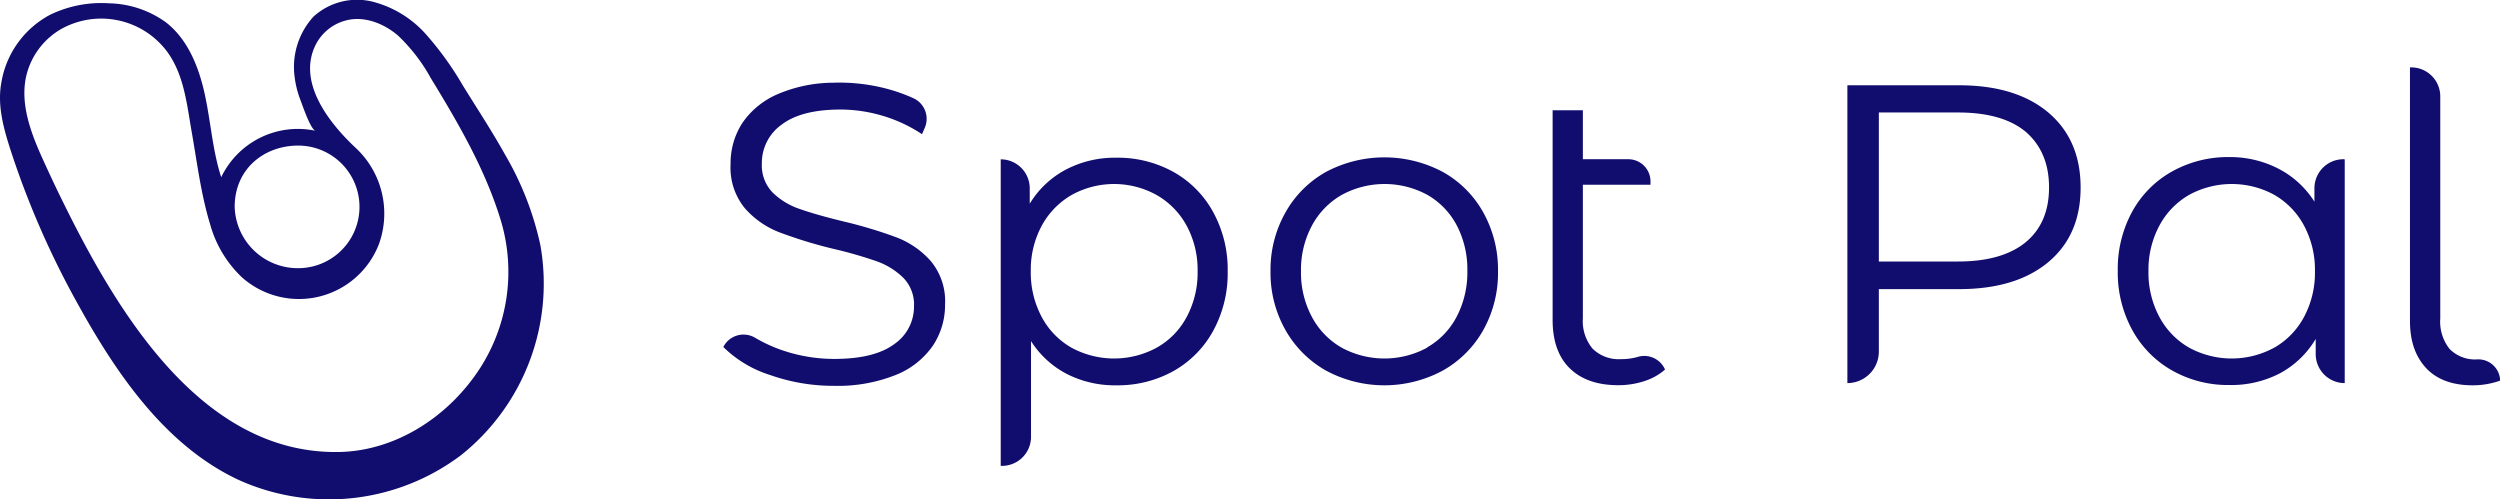
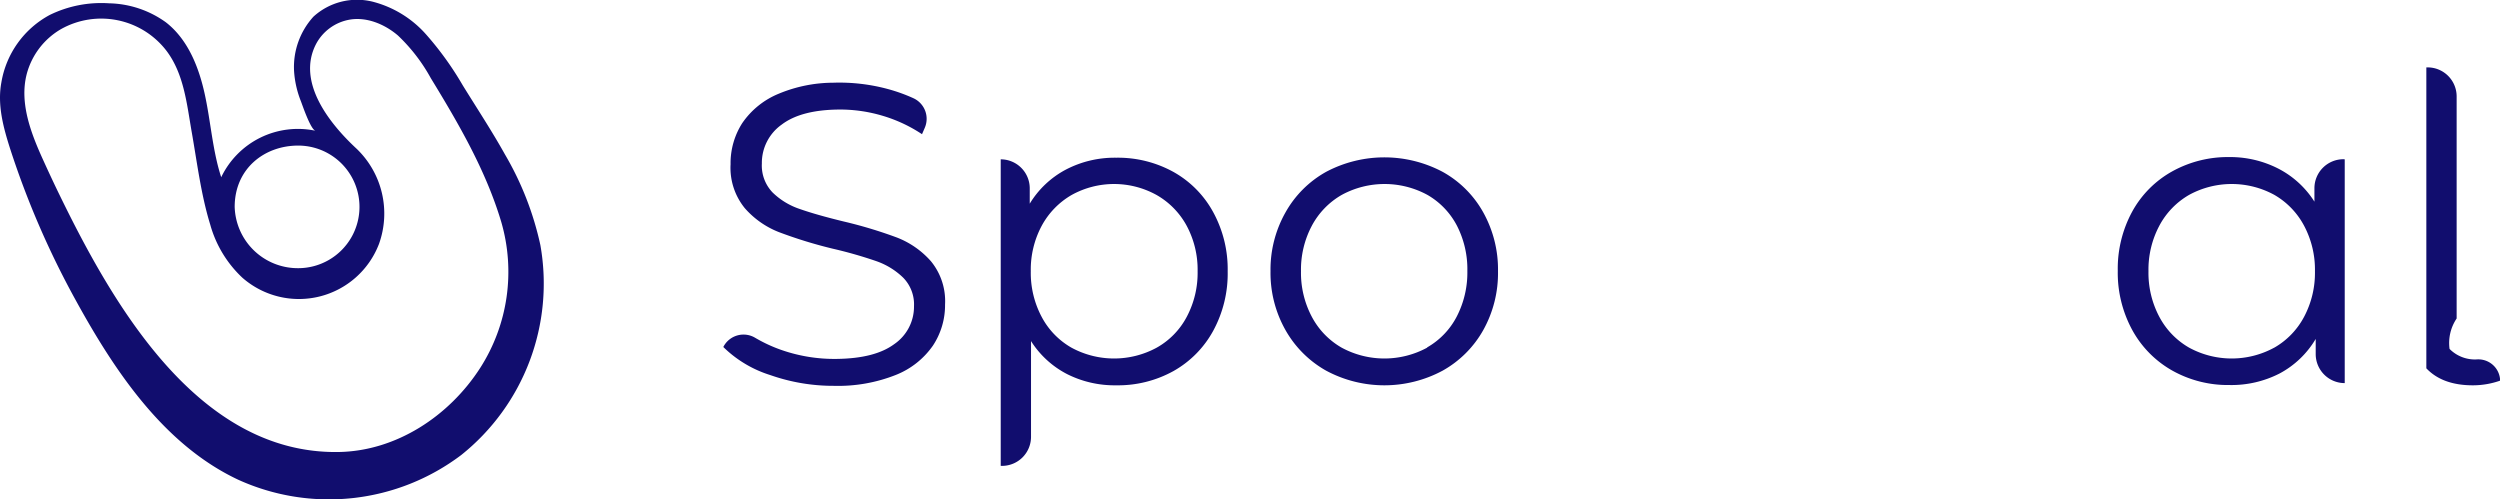
<svg xmlns="http://www.w3.org/2000/svg" viewBox="0 0 430.69 86.05">
  <defs>
    <style>.cls-1{fill:#110d6e;}</style>
  </defs>
  <g data-name="Capa 2" id="Capa_2">
    <g data-name="Capa 1" id="Capa_1-2">
      <path d="M132.71,64.62a20.11,20.11,0,0,1-8.1-4.84h0a3.9,3.9,0,0,1,5.48-1.59,25.35,25.35,0,0,0,4.47,2.08,27.69,27.69,0,0,0,9.67,1.56q6.48-.09,9.79-2.52a7.82,7.82,0,0,0,3.44-6.56,6.56,6.56,0,0,0-1.87-4.92A12.57,12.57,0,0,0,151,45a74.17,74.17,0,0,0-7.55-2.16A78.21,78.21,0,0,1,134.22,40a15.12,15.12,0,0,1-5.91-4.14,11,11,0,0,1-2.45-7.55,12.81,12.81,0,0,1,2-7.08,14.08,14.08,0,0,1,6.31-5.09,24.55,24.55,0,0,1,9.35-1.89A32,32,0,0,1,153,15.35a28.7,28.7,0,0,1,4.42,1.6,3.9,3.9,0,0,1,1.9,5.06l-.48,1.11A25.09,25.09,0,0,0,152,19.93a25.65,25.65,0,0,0-7.18-1.06q-6.75,0-10.16,2.6a8.09,8.09,0,0,0-3.41,6.71,6.69,6.69,0,0,0,1.87,5A12.24,12.24,0,0,0,137.77,36q2.83,1,7.59,2.16a77,77,0,0,1,9.13,2.75,15.06,15.06,0,0,1,5.9,4.11,10.82,10.82,0,0,1,2.42,7.44,12.61,12.61,0,0,1-2.09,7.08,14.1,14.1,0,0,1-6.41,5.06,26.94,26.94,0,0,1-10.63,1.87A32.81,32.81,0,0,1,132.71,64.62Z" class="cls-1" />
      <path d="M202.14,29.61A17.53,17.53,0,0,1,209,36.54a20.49,20.49,0,0,1,2.5,10.19A20.64,20.64,0,0,1,209,57a17.63,17.63,0,0,1-6.85,6.93,19.73,19.73,0,0,1-9.86,2.45,18.19,18.19,0,0,1-8.47-1.94,16.06,16.06,0,0,1-6.2-5.68v16.5a5,5,0,0,1-5,5h-.22V27.45h0a5,5,0,0,1,5,5v2.64a16.07,16.07,0,0,1,6.2-5.86,18.14,18.14,0,0,1,8.69-2.06A19.78,19.78,0,0,1,202.14,29.61Zm-2.86,30.28a13.09,13.09,0,0,0,5.17-5.31,16.15,16.15,0,0,0,1.87-7.85,16,16,0,0,0-1.87-7.81,13.47,13.47,0,0,0-5.17-5.31,15.1,15.1,0,0,0-14.7,0,13.58,13.58,0,0,0-5.13,5.31,16,16,0,0,0-1.87,7.81,16.15,16.15,0,0,0,1.87,7.85,13.19,13.19,0,0,0,5.13,5.31,15.38,15.38,0,0,0,14.7,0Z" class="cls-1" />
      <path d="M228.45,63.85a18.35,18.35,0,0,1-7-7,20,20,0,0,1-2.57-10.12,20,20,0,0,1,2.57-10.12,18.11,18.11,0,0,1,7-7,21.43,21.43,0,0,1,20.09,0,17.94,17.94,0,0,1,7,7,20.19,20.19,0,0,1,2.53,10.12,20.14,20.14,0,0,1-2.53,10.12,18.18,18.18,0,0,1-7,7,21.21,21.21,0,0,1-20.09,0Zm17.41-4a13,13,0,0,0,5.1-5.31,16.48,16.48,0,0,0,1.83-7.85A16.43,16.43,0,0,0,251,38.89a13.08,13.08,0,0,0-5.1-5.32,15.46,15.46,0,0,0-14.74,0A13.35,13.35,0,0,0,226,38.89a16.11,16.11,0,0,0-1.87,7.84A16.15,16.15,0,0,0,226,54.58a13.26,13.26,0,0,0,5.13,5.31,15.46,15.46,0,0,0,14.74,0Z" class="cls-1" />
-       <path d="M286.84,63.67a10,10,0,0,1-3.6,2,14.32,14.32,0,0,1-4.47.69c-3.62,0-6.4-1-8.36-2.93s-2.93-4.72-2.93-8.29V19h5.21v8.43h7.83a3.82,3.82,0,0,1,3.82,3.82v.58H272.69v23a7.38,7.38,0,0,0,1.68,5.24,6.41,6.41,0,0,0,4.91,1.8,10.17,10.17,0,0,0,2.78-.36,3.9,3.9,0,0,1,4.68,1.93Z" class="cls-1" />
-       <path d="M352.87,19.38q5.56,4.7,5.57,12.91t-5.57,12.87q-5.58,4.65-15.4,4.65H323.68V60.59A5.43,5.43,0,0,1,318.26,66h0V14.69h19.21Q347.29,14.69,352.87,19.38ZM349,41.71q4-3.33,4-9.42t-4-9.57q-4-3.34-11.66-3.34H323.68V45.05h13.64Q344.94,45.05,349,41.71Z" class="cls-1" />
      <path d="M403.94,27.45V66h0a5,5,0,0,1-5-5V58.39a15.92,15.92,0,0,1-6.2,5.94,18.13,18.13,0,0,1-8.69,2,19.56,19.56,0,0,1-9.82-2.49,17.83,17.83,0,0,1-6.9-7,20.63,20.63,0,0,1-2.49-10.2,20.59,20.59,0,0,1,2.49-10.19,17.62,17.62,0,0,1,6.9-6.93,19.75,19.75,0,0,1,9.82-2.46,18.19,18.19,0,0,1,8.47,2,16.06,16.06,0,0,1,6.2,5.68V32.43a5,5,0,0,1,5-5ZM391.81,59.89a13.26,13.26,0,0,0,5.13-5.31,16.15,16.15,0,0,0,1.87-7.85,16.11,16.11,0,0,0-1.87-7.84,13.35,13.35,0,0,0-5.13-5.32,15.32,15.32,0,0,0-14.67,0A13.35,13.35,0,0,0,372,38.89a16.11,16.11,0,0,0-1.87,7.84A16.15,16.15,0,0,0,372,54.58a13.26,13.26,0,0,0,5.13,5.31,15.32,15.32,0,0,0,14.67,0Z" class="cls-1" />
-       <path d="M418,63.45c-1.88-2-2.82-4.67-2.82-8.14V11.61h.22a5,5,0,0,1,5,5V54.87A7.56,7.56,0,0,0,422,60.11a6.14,6.14,0,0,0,4.83,1.8h.05a3.76,3.76,0,0,1,3.82,3.4l0,.27a14.14,14.14,0,0,1-4.69.8C422.53,66.38,419.85,65.41,418,63.45Z" class="cls-1" />
+       <path d="M418,63.45V11.61h.22a5,5,0,0,1,5,5V54.87A7.56,7.56,0,0,0,422,60.11a6.14,6.14,0,0,0,4.83,1.8h.05a3.76,3.76,0,0,1,3.82,3.4l0,.27a14.14,14.14,0,0,1-4.69.8C422.53,66.38,419.85,65.41,418,63.45Z" class="cls-1" />
      <path d="M87,26.62c-2.28-4.09-4.86-8-7.28-11.92a54.6,54.6,0,0,0-6.37-8.83A18.41,18.41,0,0,0,64.16.28,11.15,11.15,0,0,0,54,2.87a12.89,12.89,0,0,0-3.34,9.36,16.91,16.91,0,0,0,1.19,5.24c.29.76,1.69,4.91,2.52,5.06a14.65,14.65,0,0,0-16.26,8C36.63,26,36.32,21.07,35.3,16.34S32.39,6.79,28.56,3.83A17.33,17.33,0,0,0,18.79.57a20.18,20.18,0,0,0-10.21,2A16.23,16.23,0,0,0,.23,14.24C-.48,18.09.58,22,1.79,25.76A149.43,149.43,0,0,0,13.2,52c6.61,12,15.08,24.66,27.85,30.65a37.79,37.79,0,0,0,38.42-4.27A37.8,37.8,0,0,0,93.09,42.21,53,53,0,0,0,87,26.62ZM51.37,25.08a10.56,10.56,0,0,1,0,21.12A10.88,10.88,0,0,1,40.43,35.64C40.43,29.07,45.53,25.08,51.37,25.08Zm31.36,38.3c-5.34,8.3-14.47,14.34-24.42,14.49C33.76,78.25,19,51.71,9.7,32.43c-.76-1.59-1.5-3.18-2.23-4.79C5.35,23,3.33,17.79,4.59,12.81A12.7,12.7,0,0,1,10.54,5,14.16,14.16,0,0,1,28.64,8.7c3.05,4,3.54,9.19,4.38,14,.93,5.27,1.61,10.85,3.2,16a19.8,19.8,0,0,0,5.52,9.13A14.77,14.77,0,0,0,65.3,42a15.47,15.47,0,0,0-3.87-16.38c-4.54-4.21-10.39-11.39-7-18A8.13,8.13,0,0,1,60,3.43c3-.62,6.21.68,8.56,2.69a30,30,0,0,1,5.65,7.33C79,21.29,83.7,29.35,86.35,38.22A30.7,30.7,0,0,1,82.73,63.38Z" class="cls-1" />
    </g>
  </g>
</svg>